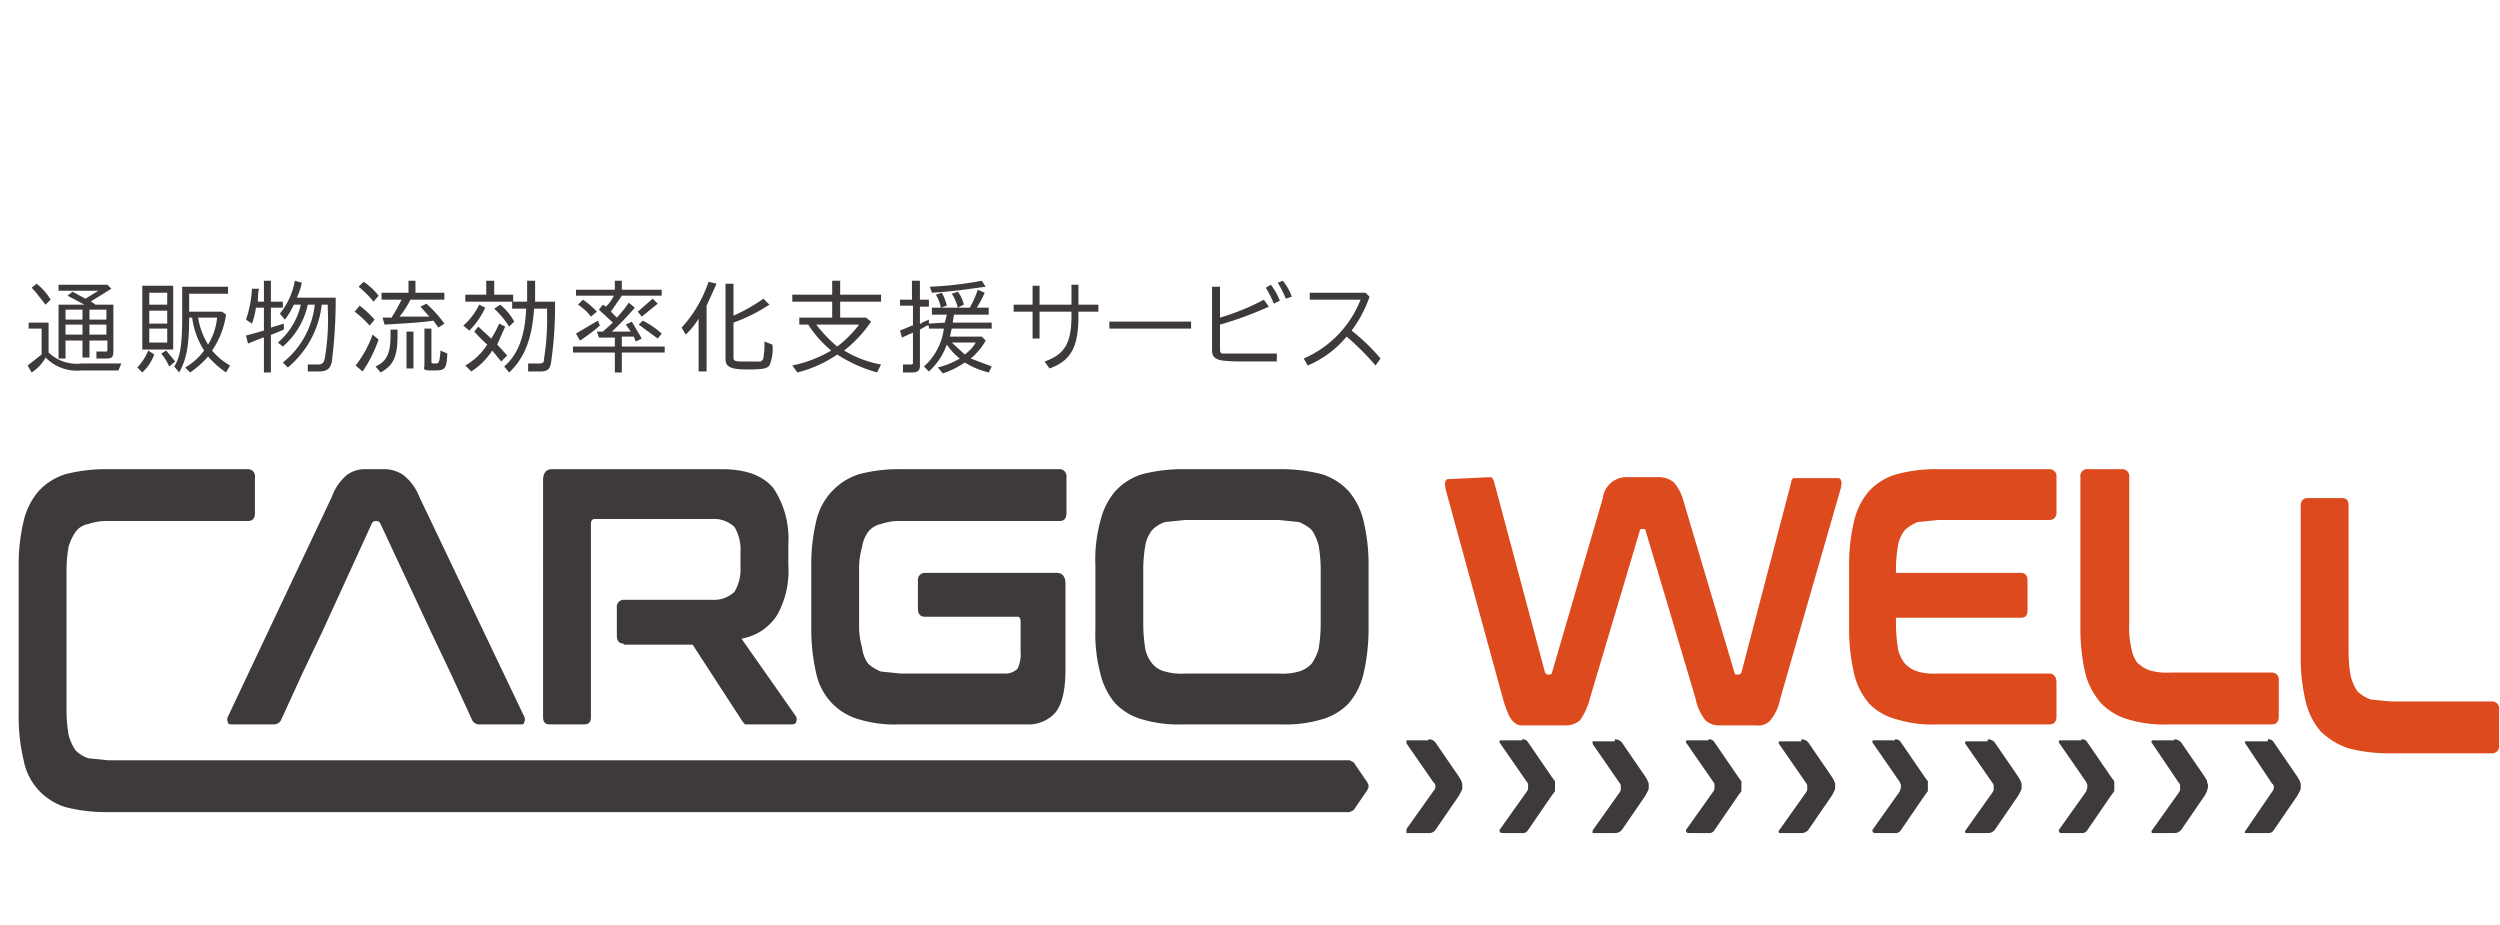
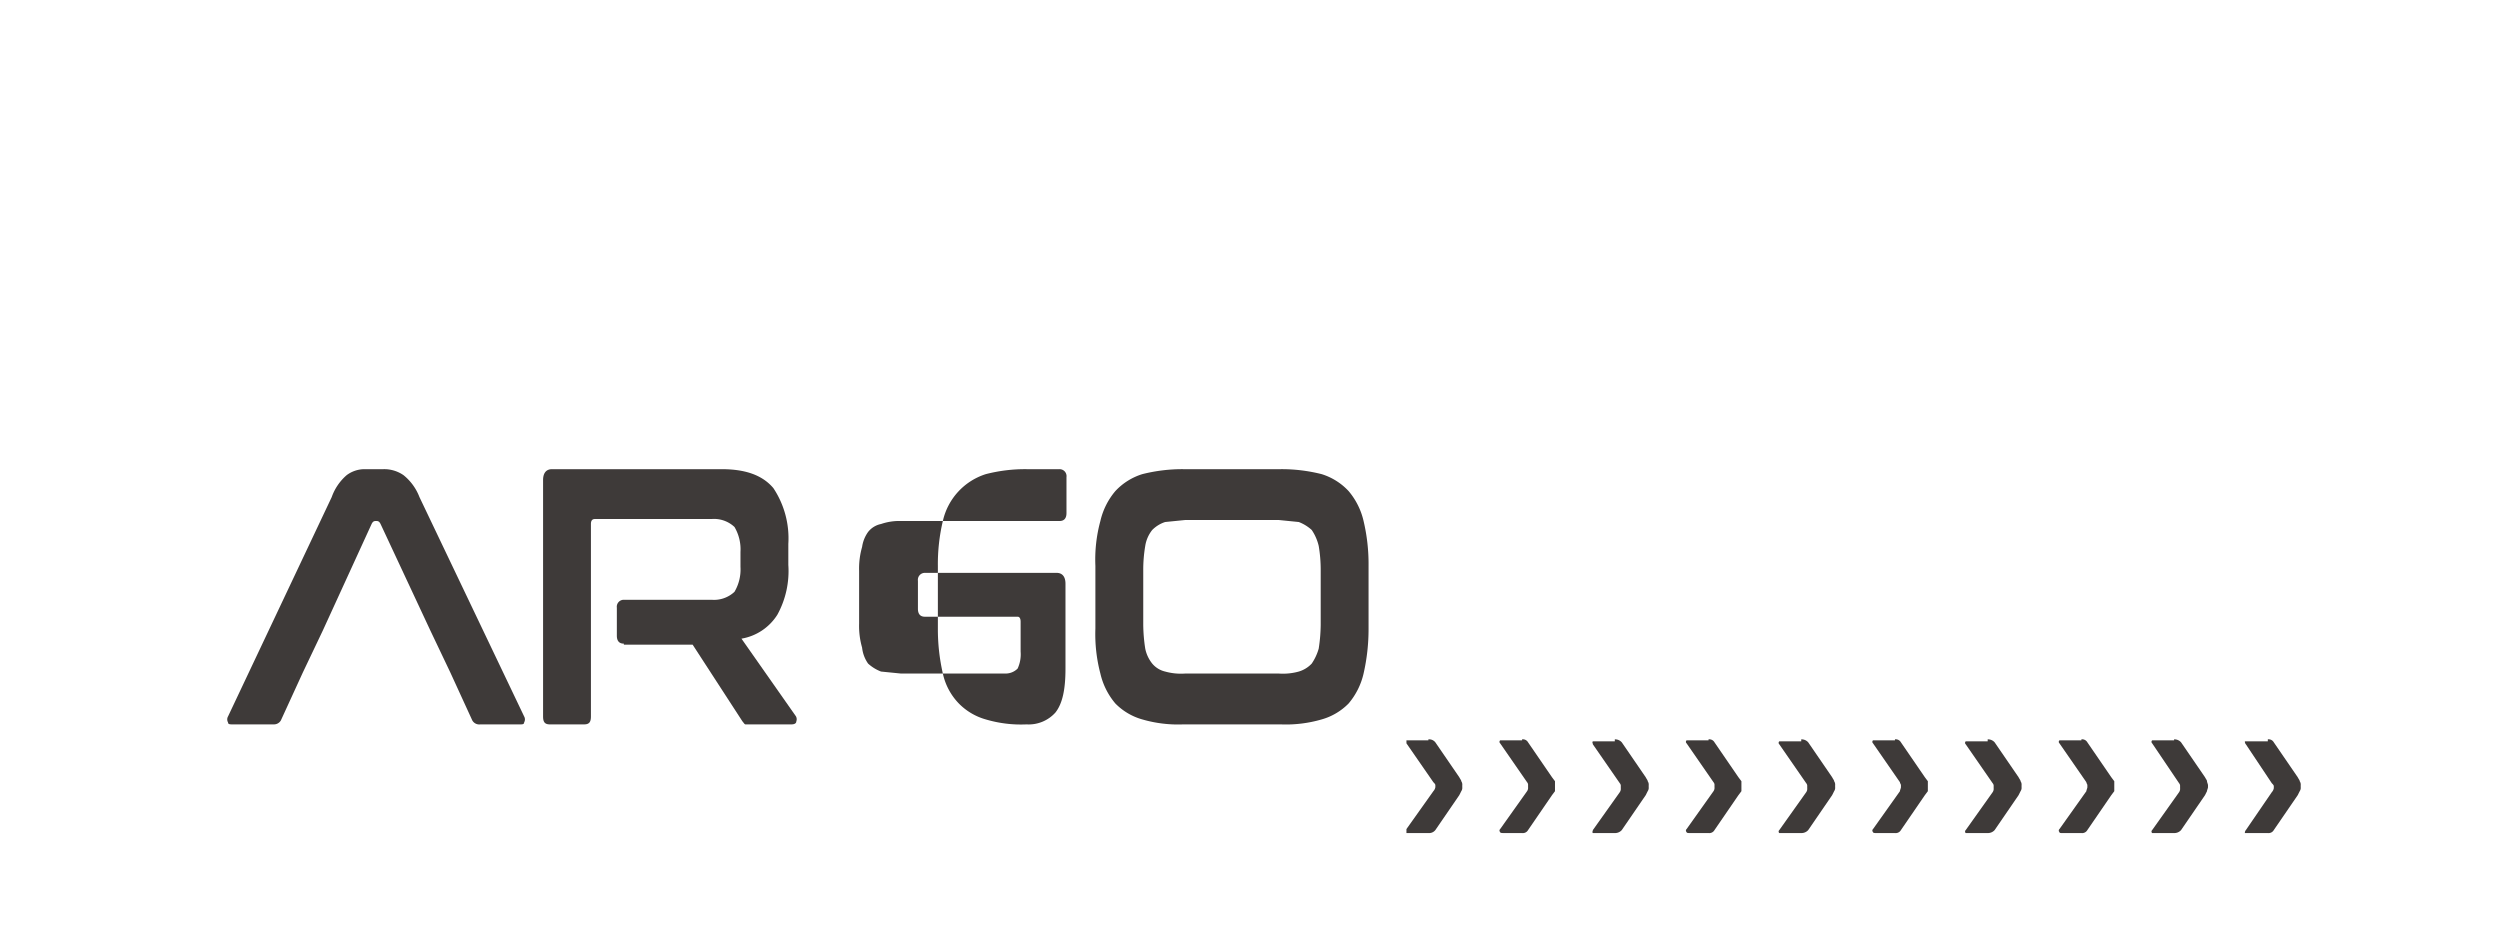
<svg xmlns="http://www.w3.org/2000/svg" viewBox="-1.873 -19.009 250.762 74.48" width="2500" height="925">
  <g fill="#3e3a39">
-     <path d="M3 7.2a4.1 4.1 0 0 0 3.3 1.1h4L10 9H6.3a4.4 4.4 0 0 1-3.6-1.3 4.1 4.1 0 0 1-1.4 1.5l-.4-.7 1.4-1.1V4.8H1v-.6h2zm-.3-4.8c-.5-.6-.9-1.2-1.4-1.7l.5-.4a5.6 5.6 0 0 1 1.4 1.6zm6.8 0v4.7c0 .6-.2.7-.7.7h-1v-.7h.9c.2 0 .2 0 .2-.2V6H7.1v1.7h-.7V6H4.7v1.8H4V2.4h2.6l-1.7-.9.5-.4 1.3.7L8 1H4V.4h4.9l.4.4-2.1 1.3h.1l.4.3zM4.7 3.9h1.7v-1H4.7zm0 1.5h1.7v-1H4.7zm2.4-1.5h1.7v-1H7.1zm1.7.5H7.1v1h1.7zM11.9 8.7A5.6 5.6 0 0 0 13 7l.6.4a4.7 4.7 0 0 1-1.2 1.8zm3.6-1.8h-3.1V.5h3.1zm-2.4-4.5h1.8V1.2h-1.8zm0 1.9h1.8V3h-1.8zm0 1.9h1.8V4.8h-1.8zm2 2.4a5.7 5.7 0 0 0-.8-1.3l.5-.3.9 1.1zm2-5.5h3.3l.4.3A8.5 8.5 0 0 1 19.4 7a6.5 6.5 0 0 0 1.8 1.5l-.4.7A9.3 9.3 0 0 1 19 7.6a9.3 9.3 0 0 1-1.8 1.6l-.5-.5A6.1 6.1 0 0 0 18.6 7a8.1 8.1 0 0 1-1.2-3.3h-.3c0 3-.3 4.2-1 5.5l-.5-.6c.6-.9.8-2.2.8-4.9V.6H21v.7h-3.9zm.9.6a7.2 7.2 0 0 0 1 2.7 6.2 6.2 0 0 0 .9-2.7zM24.6 2.1V0h.7v2.1h1.2v.6h-1.2v2l1.3-.4v.6l-1.2.5h-.1v3.8h-.7V5.7h-.1l-1.5.6-.2-.8 1.8-.5V2.7h-.8a7.5 7.5 0 0 1-.4 1.6l-.6-.4a11.3 11.3 0 0 0 .6-3.1h.7a5.7 5.7 0 0 0-.1 1.3zm4.4.3a7.7 7.7 0 0 1-2.5 4.2l-.5-.4a7 7 0 0 0 2.3-3.8h-.7a7.5 7.5 0 0 1-.9 1.5l-.5-.6A7.2 7.2 0 0 0 27.7 0l.7.2a6.6 6.6 0 0 1-.5 1.5h3.9a49.7 49.7 0 0 1-.4 6.5c-.2.7-.5.9-1.4.9h-1v-.7h1c.4 0 .6-.1.7-.6a23.1 23.1 0 0 0 .3-5.1v-.3h-.6A9.6 9.6 0 0 1 27 8.7l-.5-.5a8.6 8.6 0 0 0 3.2-5.8zM35.2 4.5a10 10 0 0 0-1.5-1.4l.5-.6a10 10 0 0 1 1.5 1.4zm-1.4 4a11 11 0 0 0 1.7-3.1l.6.5a13.6 13.6 0 0 1-1.6 3.2zm1.8-6.4A10.6 10.6 0 0 0 34.1.6l.5-.5a6.4 6.4 0 0 1 1.5 1.4zM38 4.9v.6c0 2.1-.4 3-1.7 3.7l-.5-.6c1.1-.5 1.5-1.3 1.5-3.1v-.6zm4.7-3.7v.7h-3.4a9.9 9.9 0 0 1-1.1 1.7h3l-.9-1 .6-.3a12.4 12.4 0 0 1 1.8 2l-.6.4-.5-.7c-1.2.2-3.3.3-4.9.4l-.2-.7h.9a16.2 16.2 0 0 0 1-1.8h-2v-.7h2.7V0h.7v1.2zm-3.1 3.9v3.7h-.7V5.1zm1.8-.3v3.3c0 .2.1.2.4.2s.4 0 .5-1.1V7l.7.3c-.1 1.6-.2 1.7-1.4 1.7s-.9-.1-.9-.6V4.8zM44.6 4.5a6.9 6.9 0 0 0 1.6-2.1l.6.3A7.9 7.9 0 0 1 45.2 5zm5-3.1v.7h-4.8v-.7h2.1V0h.8v1.4zm-4.8 7.1A6.3 6.3 0 0 0 47 6.4a15.9 15.9 0 0 1-1.3-1.3l.4-.5 1.3 1.2a10.9 10.9 0 0 0 .8-1.5l.6.3-.8 1.8 1 1.1-.6.6-.9-1.1a7 7 0 0 1-2.1 2.1zm4.4-3.9a9.5 9.5 0 0 0-1.5-1.8l.6-.4a5.5 5.5 0 0 1 1.4 1.7zm2.5-1.8c-.2 2.9-.9 4.9-2.5 6.4l-.5-.6c1.4-1.2 2.1-3.1 2.2-5.8h-1.4v-.7H51V0h.8v2.1h2a38.9 38.9 0 0 1-.4 6.1c-.1.7-.4.9-1.1.9h-1.2v-.8h1.1c.4 0 .5-.1.5-.5a25.4 25.4 0 0 0 .3-4.6v-.4zM60.5 1.5l-1.1 1.6.6.6a13.1 13.1 0 0 0 1.2-1.5l.6.5a27.1 27.1 0 0 1-2.3 2.4h1.9l-.5-.7.6-.3 1 1.7-.6.3-.2-.5h-1.2v1h4.3v.6h-4.3v2h-.7v-2h-4.2v-.6h4.2v-.9h-1.6l-.2-.6h.6l1-.9-1.4-1.3.4-.5.3.2a3.8 3.8 0 0 0 .8-1.1h-3.8V.9h3.9V0h.7v.9h4v.6zm-4.6 3.8L58.1 4l.2.5a17.3 17.3 0 0 1-2 1.5zm1.5-1.7a4.9 4.9 0 0 0-1.3-1.2l.5-.5A8.7 8.7 0 0 1 58 3.1zm4.7-.5l1.5-1.3.5.5-1.6 1.3zm2 2.7l-1.9-1.4.4-.4a8.7 8.7 0 0 1 1.9 1.3zM69 9.1h-.8V3.8a7 7 0 0 1-1.3 1.6l-.4-.7A13 13 0 0 0 69.2.1l.8.2-1 2.2zm2.7-5.6a16.9 16.9 0 0 0 3-1.7l.6.6a17.3 17.3 0 0 1-3.6 1.8v3.5c0 .4.2.4 1.3.4h1.4c.2-.1.3-.2.3-.4a7.1 7.1 0 0 0 .1-1.6l.8.3a4 4 0 0 1-.3 2.1c-.2.3-.7.4-2.1.4s-2.3-.1-2.3-1V.3h.8zM85.5 4.1A12.6 12.6 0 0 1 82.8 7a10.6 10.6 0 0 0 3.7 1.4l-.4.8a14.7 14.7 0 0 1-4-1.8 12.2 12.2 0 0 1-4 1.8l-.5-.7A12.7 12.7 0 0 0 81.5 7a11 11 0 0 1-2.3-2.6h-.9v-.7h3.3V2.1h-4v-.7h4V0h.8v1.4h4.1v.7h-4.1v1.6H85zm-5.5.3a14.5 14.5 0 0 0 2.1 2.2 11.3 11.3 0 0 0 2.2-2.2zM92.9 4.2l.2-.8h-1.5v-.7h3.8a9.8 9.8 0 0 0 .8-1.8l.7.3a10.2 10.2 0 0 1-.8 1.5h1.2v.7h-3.5c0 .3-.1.5-.1.8h3.9v.6h-4c-.1.3-.1.5-.2.8h3.2l.4.4a6.5 6.5 0 0 1-1.5 1.8l2.1.8-.3.6a8.2 8.2 0 0 1-2.4-1 9.1 9.1 0 0 1-2.2 1.1l-.5-.6a8.5 8.5 0 0 0 2.2-.9 5.7 5.7 0 0 1-1.3-1.4 6.7 6.7 0 0 1-1.8 2.7l-.5-.5a6.1 6.1 0 0 0 2-3.8h-1.5v-.3h-.2l-.7.4v3.6c0 .5-.2.7-.8.7h-.9v-.8h.8c.2 0 .2-.1.2-.2v-3l-1.1.5-.2-.7 1.2-.5h.1v-2h-1.3v-.6h1.2V0h.8v1.9h.9v.7h-.9v1.7h.1a.1.1 0 0 0 .1-.1l.7-.3v.4zM91.4.6a35.6 35.6 0 0 0 5.2-.6l.4.6c-1.5.2-3.4.5-5.4.6zm1.1 2.1a3.9 3.9 0 0 0-.5-1.3l.6-.2a5 5 0 0 1 .5 1.3zm1.7 0a4.8 4.8 0 0 0-.6-1.4l.6-.2a3.1 3.1 0 0 1 .6 1.3zm-.6 3.5l1.3 1.2A4 4 0 0 0 96 6.2zM106.3.4v2h2v.7h-2v.4c0 3.1-.7 4.5-2.9 5.3l-.5-.7c2-.7 2.7-1.8 2.7-4.6v-.4h-3.2v2.7h-.7V3.1h-1.9v-.7h1.9V.5h.7v1.9h3.2v-2zM117.6 4.1v.7h-8.2v-.7zM120.5.6v3.1a23.5 23.5 0 0 0 4.4-1.8l.5.7a35.4 35.4 0 0 1-4.9 1.8v2.4c0 .3 0 .4.2.5h5.5v.8h-3c-2.2 0-2.8-.1-3.1-.3s-.4-.4-.4-.9V.6zm5.4 1.7a11.9 11.9 0 0 0-.8-1.6l.5-.3a6.5 6.5 0 0 1 .9 1.6zm1.2-.5a11.9 11.9 0 0 0-.8-1.6l.5-.2a5.1 5.1 0 0 1 .9 1.6zM135.1 1.2l.4.4a12.4 12.4 0 0 1-1.8 3.4 19.2 19.2 0 0 1 2.9 2.8l-.5.7a26.5 26.5 0 0 0-2.9-2.9 10.2 10.2 0 0 1-3.9 2.9l-.4-.7a10.7 10.7 0 0 0 5.7-5.9h-5.1v-.7zM8.8 53.3a16.4 16.4 0 0 1-4.1-.5A6.2 6.2 0 0 1 2 51.1a6.1 6.1 0 0 1-1.5-3 18.7 18.7 0 0 1-.5-4.5v-15a18.7 18.7 0 0 1 .5-4.5 7.1 7.1 0 0 1 1.5-3 6.2 6.2 0 0 1 2.7-1.7 16.4 16.4 0 0 1 4.1-.5H23a.7.7 0 0 1 .7.8v3.6c0 .6-.3.8-.7.8H9a5.6 5.6 0 0 0-2 .3 2 2 0 0 0-1.3.8 5.2 5.2 0 0 0-.7 1.5 14.4 14.4 0 0 0-.2 2.4v14a14.4 14.4 0 0 0 .2 2.4 4.8 4.8 0 0 0 .7 1.6 3.2 3.2 0 0 0 1.3.8l2 .2h124.5l.4.2 1.3 1.9a.3.3 0 0 1 .1.2.4.4 0 0 1 .1.3.4.4 0 0 1-.1.3.3.3 0 0 1-.1.2l-1.3 1.9-.4.2z" />
-     <path d="M30.5 35.1l4.9-10.7c.1-.2.2-.3.4-.3h.1c.2 0 .3.1.4.3l5 10.7 2 4.2 2.2 4.8a.8.8 0 0 0 .8.4h4c.2 0 .4 0 .4-.2a.6.6 0 0 0 0-.6l-10.5-22a5.2 5.2 0 0 0-1.6-2.2 3.4 3.4 0 0 0-2-.6h-1.9a3 3 0 0 0-1.8.6 5.2 5.2 0 0 0-1.5 2.2L21 43.7a.6.6 0 0 0 0 .6c0 .2.2.2.5.2h4.1a.8.8 0 0 0 .7-.4l2.2-4.8zM104.4 18.9a.7.7 0 0 1 .7.8v3.6c0 .6-.3.8-.7.8H88.5a5.6 5.6 0 0 0-2 .3 2.2 2.2 0 0 0-1.3.8 3.4 3.4 0 0 0-.6 1.5 7.8 7.8 0 0 0-.3 2.4v5.3a7.8 7.8 0 0 0 .3 2.4 3.4 3.4 0 0 0 .6 1.6 4.1 4.1 0 0 0 1.3.8l2 .2H99a1.7 1.7 0 0 0 1.2-.5 3.4 3.4 0 0 0 .3-1.7v-3c0-.3-.1-.5-.3-.5h-9.3c-.4 0-.7-.2-.7-.8v-2.8a.7.7 0 0 1 .7-.8h13.2c.6 0 .9.4.9 1.1v8.5c0 2.1-.3 3.5-1 4.4a3.6 3.6 0 0 1-2.9 1.2H88.4a12.4 12.4 0 0 1-4.1-.5 6.1 6.1 0 0 1-2.7-1.6 6.2 6.2 0 0 1-1.6-3 20 20 0 0 1-.5-4.5v-6.3a18.7 18.7 0 0 1 .5-4.5 6.4 6.4 0 0 1 4.3-4.7 15.8 15.8 0 0 1 4.1-.5zM134.9 24.1a7.1 7.1 0 0 0-1.5-3 6.2 6.2 0 0 0-2.7-1.7 16.4 16.4 0 0 0-4.1-.5h-9.8a16.4 16.4 0 0 0-4.1.5 6.2 6.2 0 0 0-2.7 1.7 7.1 7.1 0 0 0-1.5 3 14.7 14.7 0 0 0-.5 4.5v6.3a15.5 15.5 0 0 0 .5 4.5 7.1 7.1 0 0 0 1.5 3 6.1 6.1 0 0 0 2.7 1.6 12.8 12.8 0 0 0 4.1.5h9.8a12.8 12.8 0 0 0 4.1-.5 6.1 6.1 0 0 0 2.7-1.6 7.1 7.1 0 0 0 1.5-3 20 20 0 0 0 .5-4.5v-6.3a18.7 18.7 0 0 0-.5-4.5zm-4.3 10.4a16.6 16.6 0 0 1-.2 2.4 5.2 5.2 0 0 1-.7 1.5 2.9 2.9 0 0 1-1.3.8 5.9 5.9 0 0 1-2 .2H117a5.9 5.9 0 0 1-2-.2 2.4 2.4 0 0 1-1.3-.8 3.5 3.5 0 0 1-.7-1.5 16.6 16.6 0 0 1-.2-2.4V29a14.4 14.4 0 0 1 .2-2.4 3.4 3.4 0 0 1 .7-1.6 3.2 3.2 0 0 1 1.3-.8l2-.2h9.4l2 .2a4.1 4.1 0 0 1 1.3.8 4.8 4.8 0 0 1 .7 1.6 14.4 14.4 0 0 1 .2 2.4zM141.4 46a.8.8 0 0 1 .7.3l2.4 3.5c.1.2.2.3.2.4a.6.6 0 0 1 .1.4v.2a.6.6 0 0 1-.1.4l-.2.4-2.4 3.5a.8.8 0 0 1-.7.3h-2.2V55l2.7-3.8a.8.8 0 0 0 .2-.4v-.2c0-.1-.1-.2-.2-.3l-2.7-3.9v-.3h2.2zM150.8 46a.6.6 0 0 1 .6.3l2.4 3.5.3.4v1l-.3.4-2.4 3.5a.6.6 0 0 1-.6.3H149c-.2 0-.4 0-.4-.1a.2.2 0 0 1 0-.3l2.7-3.8a.6.6 0 0 0 .1-.4v-.2a.4.4 0 0 0-.1-.3l-2.7-3.9a.2.2 0 0 1 0-.3h2.2zM160.1 46a.9.9 0 0 1 .7.3l2.4 3.5c.1.2.2.3.2.4a.6.6 0 0 1 .1.4v.2a.6.6 0 0 1-.1.4l-.2.4-2.4 3.5a.9.9 0 0 1-.7.3h-2.2c-.1-.1 0-.2 0-.3l2.7-3.8a.6.6 0 0 0 .1-.4v-.2a.4.4 0 0 0-.1-.3l-2.7-3.9c0-.1-.1-.2 0-.3h2.2zM169.5 46a.6.6 0 0 1 .6.3l2.4 3.5.3.4v1l-.3.4-2.4 3.5a.6.6 0 0 1-.6.3h-1.9c-.1 0-.3 0-.3-.1a.2.2 0 0 1 0-.3l2.7-3.8a.6.6 0 0 0 .1-.4v-.2a.4.4 0 0 0-.1-.3l-2.7-3.9a.2.2 0 0 1 0-.3h2.2zM178.8 46a.9.9 0 0 1 .7.3l2.4 3.5c.1.2.2.3.2.4a.6.6 0 0 1 .1.4v.2a.6.6 0 0 1-.1.4l-.2.4-2.4 3.5a.9.9 0 0 1-.7.3h-2.2a.2.2 0 0 1 0-.3l2.7-3.8a.6.6 0 0 0 .1-.4v-.2a.4.4 0 0 0-.1-.3l-2.7-3.9a.2.2 0 0 1 0-.3h2.2zM188.2 46a.6.6 0 0 1 .6.3l2.4 3.5.3.4v1l-.3.4-2.4 3.5a.6.6 0 0 1-.6.3h-1.9c-.1 0-.3 0-.3-.1a.2.2 0 0 1 0-.3l2.7-3.8c0-.1.1-.3.1-.4v-.2c0-.1-.1-.2-.1-.3l-2.7-3.9a.2.2 0 0 1 0-.3h2.2zM197.5 46a.9.9 0 0 1 .7.3l2.4 3.5c.1.2.2.3.2.4a.6.6 0 0 1 .1.4v.2a.6.6 0 0 1-.1.4l-.2.4-2.4 3.5a.9.9 0 0 1-.7.3h-2.2a.2.2 0 0 1 0-.3l2.7-3.8a.6.6 0 0 0 .1-.4v-.2a.4.4 0 0 0-.1-.3l-2.7-3.9a.2.2 0 0 1 0-.3h2.2zM206.9 46a.6.6 0 0 1 .6.3l2.4 3.5.3.4v1l-.3.4-2.4 3.5a.6.6 0 0 1-.6.3H205c-.2 0-.3 0-.3-.1a.2.2 0 0 1 0-.3l2.7-3.8c0-.1.1-.3.1-.4v-.2c0-.1-.1-.2-.1-.3l-2.7-3.9a.2.2 0 0 1 0-.3h2.2zM216.2 46a.9.9 0 0 1 .7.3l2.4 3.5c.1.2.2.3.2.4s.1.3.1.4v.2c0 .1-.1.3-.1.4l-.2.4-2.4 3.5a.9.9 0 0 1-.7.3H214a.2.2 0 0 1 0-.3l2.7-3.8a.6.6 0 0 0 .1-.4v-.2a.4.4 0 0 0-.1-.3l-2.7-4a.2.2 0 0 1 0-.3h2.2zM225.6 46a.6.6 0 0 1 .6.3l2.4 3.5c.1.2.2.3.2.4a.6.6 0 0 1 .1.4v.2a.6.6 0 0 1-.1.4l-.2.4-2.4 3.5a.6.6 0 0 1-.6.3h-2.3a.4.4 0 0 1 .1-.3l2.6-3.8a.8.8 0 0 0 .2-.4v-.2c0-.1-.1-.2-.2-.3l-2.6-3.9a.4.4 0 0 1-.1-.3h2.3z" />
+     <path d="M30.5 35.1l4.9-10.7c.1-.2.2-.3.4-.3h.1c.2 0 .3.1.4.3l5 10.7 2 4.2 2.2 4.8a.8.8 0 0 0 .8.4h4c.2 0 .4 0 .4-.2a.6.6 0 0 0 0-.6l-10.5-22a5.2 5.2 0 0 0-1.6-2.2 3.4 3.4 0 0 0-2-.6h-1.9a3 3 0 0 0-1.8.6 5.2 5.2 0 0 0-1.5 2.2L21 43.7a.6.6 0 0 0 0 .6c0 .2.2.2.5.2h4.1a.8.8 0 0 0 .7-.4l2.2-4.8zM104.4 18.9a.7.7 0 0 1 .7.8v3.6c0 .6-.3.8-.7.8H88.5a5.6 5.6 0 0 0-2 .3 2.2 2.2 0 0 0-1.3.8 3.4 3.4 0 0 0-.6 1.5 7.8 7.8 0 0 0-.3 2.4v5.3a7.8 7.8 0 0 0 .3 2.4 3.4 3.4 0 0 0 .6 1.6 4.1 4.1 0 0 0 1.3.8l2 .2H99a1.7 1.7 0 0 0 1.2-.5 3.4 3.4 0 0 0 .3-1.7v-3c0-.3-.1-.5-.3-.5h-9.3c-.4 0-.7-.2-.7-.8v-2.8a.7.7 0 0 1 .7-.8h13.2c.6 0 .9.4.9 1.1v8.5c0 2.1-.3 3.5-1 4.4a3.6 3.6 0 0 1-2.9 1.2a12.4 12.4 0 0 1-4.1-.5 6.1 6.1 0 0 1-2.7-1.6 6.2 6.2 0 0 1-1.6-3 20 20 0 0 1-.5-4.5v-6.3a18.7 18.7 0 0 1 .5-4.5 6.4 6.4 0 0 1 4.3-4.7 15.8 15.8 0 0 1 4.1-.5zM134.9 24.1a7.1 7.1 0 0 0-1.5-3 6.2 6.2 0 0 0-2.7-1.7 16.4 16.4 0 0 0-4.1-.5h-9.8a16.4 16.4 0 0 0-4.1.5 6.2 6.2 0 0 0-2.7 1.7 7.1 7.1 0 0 0-1.5 3 14.7 14.7 0 0 0-.5 4.5v6.3a15.5 15.5 0 0 0 .5 4.5 7.1 7.1 0 0 0 1.5 3 6.1 6.1 0 0 0 2.7 1.6 12.8 12.8 0 0 0 4.1.5h9.8a12.8 12.8 0 0 0 4.1-.5 6.1 6.1 0 0 0 2.7-1.6 7.1 7.1 0 0 0 1.5-3 20 20 0 0 0 .5-4.5v-6.3a18.7 18.7 0 0 0-.5-4.5zm-4.3 10.4a16.6 16.6 0 0 1-.2 2.4 5.2 5.2 0 0 1-.7 1.5 2.9 2.9 0 0 1-1.3.8 5.9 5.9 0 0 1-2 .2H117a5.9 5.9 0 0 1-2-.2 2.4 2.4 0 0 1-1.3-.8 3.5 3.5 0 0 1-.7-1.5 16.6 16.6 0 0 1-.2-2.4V29a14.4 14.4 0 0 1 .2-2.4 3.4 3.4 0 0 1 .7-1.6 3.2 3.2 0 0 1 1.3-.8l2-.2h9.4l2 .2a4.1 4.1 0 0 1 1.3.8 4.8 4.8 0 0 1 .7 1.6 14.4 14.4 0 0 1 .2 2.4zM141.4 46a.8.8 0 0 1 .7.3l2.4 3.5c.1.2.2.3.2.4a.6.6 0 0 1 .1.4v.2a.6.6 0 0 1-.1.4l-.2.4-2.4 3.5a.8.8 0 0 1-.7.3h-2.2V55l2.7-3.8a.8.8 0 0 0 .2-.4v-.2c0-.1-.1-.2-.2-.3l-2.7-3.9v-.3h2.2zM150.8 46a.6.6 0 0 1 .6.3l2.4 3.5.3.4v1l-.3.4-2.4 3.5a.6.6 0 0 1-.6.3H149c-.2 0-.4 0-.4-.1a.2.2 0 0 1 0-.3l2.7-3.8a.6.6 0 0 0 .1-.4v-.2a.4.4 0 0 0-.1-.3l-2.7-3.9a.2.2 0 0 1 0-.3h2.2zM160.1 46a.9.9 0 0 1 .7.3l2.4 3.5c.1.2.2.3.2.4a.6.6 0 0 1 .1.4v.2a.6.6 0 0 1-.1.4l-.2.4-2.4 3.5a.9.9 0 0 1-.7.3h-2.2c-.1-.1 0-.2 0-.3l2.7-3.8a.6.6 0 0 0 .1-.4v-.2a.4.4 0 0 0-.1-.3l-2.7-3.9c0-.1-.1-.2 0-.3h2.2zM169.5 46a.6.6 0 0 1 .6.3l2.4 3.5.3.4v1l-.3.4-2.4 3.5a.6.6 0 0 1-.6.3h-1.9c-.1 0-.3 0-.3-.1a.2.2 0 0 1 0-.3l2.7-3.8a.6.6 0 0 0 .1-.4v-.2a.4.4 0 0 0-.1-.3l-2.7-3.9a.2.2 0 0 1 0-.3h2.2zM178.8 46a.9.9 0 0 1 .7.3l2.4 3.5c.1.2.2.3.2.4a.6.6 0 0 1 .1.4v.2a.6.6 0 0 1-.1.4l-.2.4-2.4 3.5a.9.9 0 0 1-.7.3h-2.2a.2.2 0 0 1 0-.3l2.7-3.8a.6.6 0 0 0 .1-.4v-.2a.4.4 0 0 0-.1-.3l-2.7-3.9a.2.2 0 0 1 0-.3h2.2zM188.2 46a.6.6 0 0 1 .6.3l2.4 3.5.3.4v1l-.3.4-2.4 3.5a.6.6 0 0 1-.6.3h-1.9c-.1 0-.3 0-.3-.1a.2.2 0 0 1 0-.3l2.7-3.8c0-.1.1-.3.1-.4v-.2c0-.1-.1-.2-.1-.3l-2.7-3.9a.2.2 0 0 1 0-.3h2.2zM197.5 46a.9.9 0 0 1 .7.3l2.4 3.5c.1.2.2.3.2.4a.6.6 0 0 1 .1.4v.2a.6.6 0 0 1-.1.4l-.2.4-2.4 3.5a.9.9 0 0 1-.7.3h-2.2a.2.2 0 0 1 0-.3l2.7-3.8a.6.6 0 0 0 .1-.4v-.2a.4.4 0 0 0-.1-.3l-2.7-3.9a.2.2 0 0 1 0-.3h2.2zM206.9 46a.6.6 0 0 1 .6.3l2.4 3.5.3.4v1l-.3.4-2.4 3.5a.6.6 0 0 1-.6.3H205c-.2 0-.3 0-.3-.1a.2.2 0 0 1 0-.3l2.7-3.8c0-.1.1-.3.1-.4v-.2c0-.1-.1-.2-.1-.3l-2.7-3.9a.2.2 0 0 1 0-.3h2.2zM216.2 46a.9.9 0 0 1 .7.3l2.4 3.5c.1.2.2.3.2.4s.1.3.1.4v.2c0 .1-.1.3-.1.4l-.2.4-2.4 3.5a.9.9 0 0 1-.7.3H214a.2.2 0 0 1 0-.3l2.7-3.8a.6.6 0 0 0 .1-.4v-.2a.4.4 0 0 0-.1-.3l-2.7-4a.2.2 0 0 1 0-.3h2.2zM225.6 46a.6.6 0 0 1 .6.3l2.4 3.5c.1.2.2.3.2.4a.6.6 0 0 1 .1.4v.2a.6.6 0 0 1-.1.4l-.2.4-2.4 3.5a.6.6 0 0 1-.6.3h-2.3a.4.4 0 0 1 .1-.3l2.6-3.8a.8.8 0 0 0 .2-.4v-.2c0-.1-.1-.2-.2-.3l-2.6-3.9a.4.4 0 0 1-.1-.3h2.3z" />
  </g>
-   <path d="M147.6 19.7c.2 0 .3.2.4.5l5.1 19.1c.1.1.1.2.3.2h.1c.2 0 .3-.1.3-.2l5.1-17.5a2.4 2.4 0 0 1 .9-1.6 2.4 2.4 0 0 1 1.4-.5h3.2a2.5 2.5 0 0 1 1.6.5 4.5 4.5 0 0 1 .9 1.6l5.2 17.5a.2.2 0 0 0 .2.2h.2c.2 0 .2-.1.3-.2l5-19.1a.5.5 0 0 1 .2-.4h4.5a.3.3 0 0 1 .3.3c.1.2 0 .3 0 .6l-6.1 21.2a5 5 0 0 1-1 2.2 1.6 1.6 0 0 1-1.4.5h-3.7a2 2 0 0 1-1.4-.5 5 5 0 0 1-1-2.2l-5-16.8a.2.2 0 0 0-.2-.2h-.2a.2.2 0 0 0-.2.2l-5 16.8a6.5 6.5 0 0 1-1 2.2 2.2 2.2 0 0 1-1.4.5h-4.6a1.3 1.3 0 0 1-.7-.4 2.2 2.2 0 0 1-.5-.8 10.9 10.9 0 0 1-.5-1.4l-5.8-21.2c0-.3-.1-.5 0-.6a.3.3 0 0 1 .3-.3zM203.7 18.9a.7.7 0 0 1 .7.8v3.5a.7.7 0 0 1-.7.8h-11.2l-2 .2a4.1 4.1 0 0 0-1.3.8 3.4 3.4 0 0 0-.7 1.6 14.4 14.4 0 0 0-.2 2.4v.3h12.5c.5 0 .7.3.7.8V33c0 .6-.2.8-.7.8h-12.5v.7a16.6 16.6 0 0 0 .2 2.4 3.5 3.5 0 0 0 .7 1.5 2.9 2.9 0 0 0 1.3.8 5.9 5.9 0 0 0 2 .2h11.2c.4 0 .7.3.7.9v3.4c0 .6-.3.8-.7.8h-11.3a11.8 11.8 0 0 1-4-.5 5.9 5.9 0 0 1-2.8-1.6 7.1 7.1 0 0 1-1.5-3 20 20 0 0 1-.5-4.5v-6.3a18.7 18.7 0 0 1 .5-4.5 7.1 7.1 0 0 1 1.5-3 6 6 0 0 1 2.8-1.7 15 15 0 0 1 4-.5zM211 18.9a.7.7 0 0 1 .7.8v14.6a9.4 9.4 0 0 0 .2 2.5 3.4 3.4 0 0 0 .6 1.5 3.5 3.5 0 0 0 1.3.8 6.5 6.5 0 0 0 2.1.2H226a.7.7 0 0 1 .7.8v3.6c0 .6-.3.8-.7.8h-10.3a12.4 12.4 0 0 1-4.1-.5 6.1 6.1 0 0 1-2.7-1.6 7.2 7.2 0 0 1-1.6-3 20 20 0 0 1-.5-4.5V19.7a.7.7 0 0 1 .8-.8zM233 21.8c.5 0 .7.2.7.8v14.6a14.4 14.4 0 0 0 .2 2.4 4.8 4.8 0 0 0 .7 1.6 4.1 4.1 0 0 0 1.3.8l2 .2h10.2a.7.7 0 0 1 .7.8v3.6a.7.7 0 0 1-.7.8h-10.3a15.8 15.8 0 0 1-4.1-.5 7.3 7.3 0 0 1-2.8-1.7 7.1 7.1 0 0 1-1.5-3 18.7 18.7 0 0 1-.5-4.5V22.6c0-.6.3-.8.7-.8z" fill="#dc4a1d" />
  <path d="M60.7 36.4c-.4 0-.7-.2-.7-.8v-2.8a.7.7 0 0 1 .7-.8h8.8a3 3 0 0 0 2.3-.8 4.4 4.4 0 0 0 .6-2.5v-1.5a4.4 4.4 0 0 0-.6-2.5 3 3 0 0 0-2.3-.8H57.8c-.3 0-.4.2-.4.5v19.3c0 .6-.2.8-.7.8h-3.4c-.5 0-.7-.2-.7-.8V20c0-.7.3-1.1.9-1.1h17c2.4 0 4.1.6 5.2 1.9a9.1 9.1 0 0 1 1.5 5.6v2.1a9.1 9.1 0 0 1-1.1 5 5.3 5.3 0 0 1-3.6 2.4l5.4 7.7a.6.6 0 0 1 .1.6c0 .2-.2.3-.5.3h-4.6c-.1 0-.2-.2-.3-.3l-5-7.7h-6.9z" fill="#3e3a39" />
</svg>